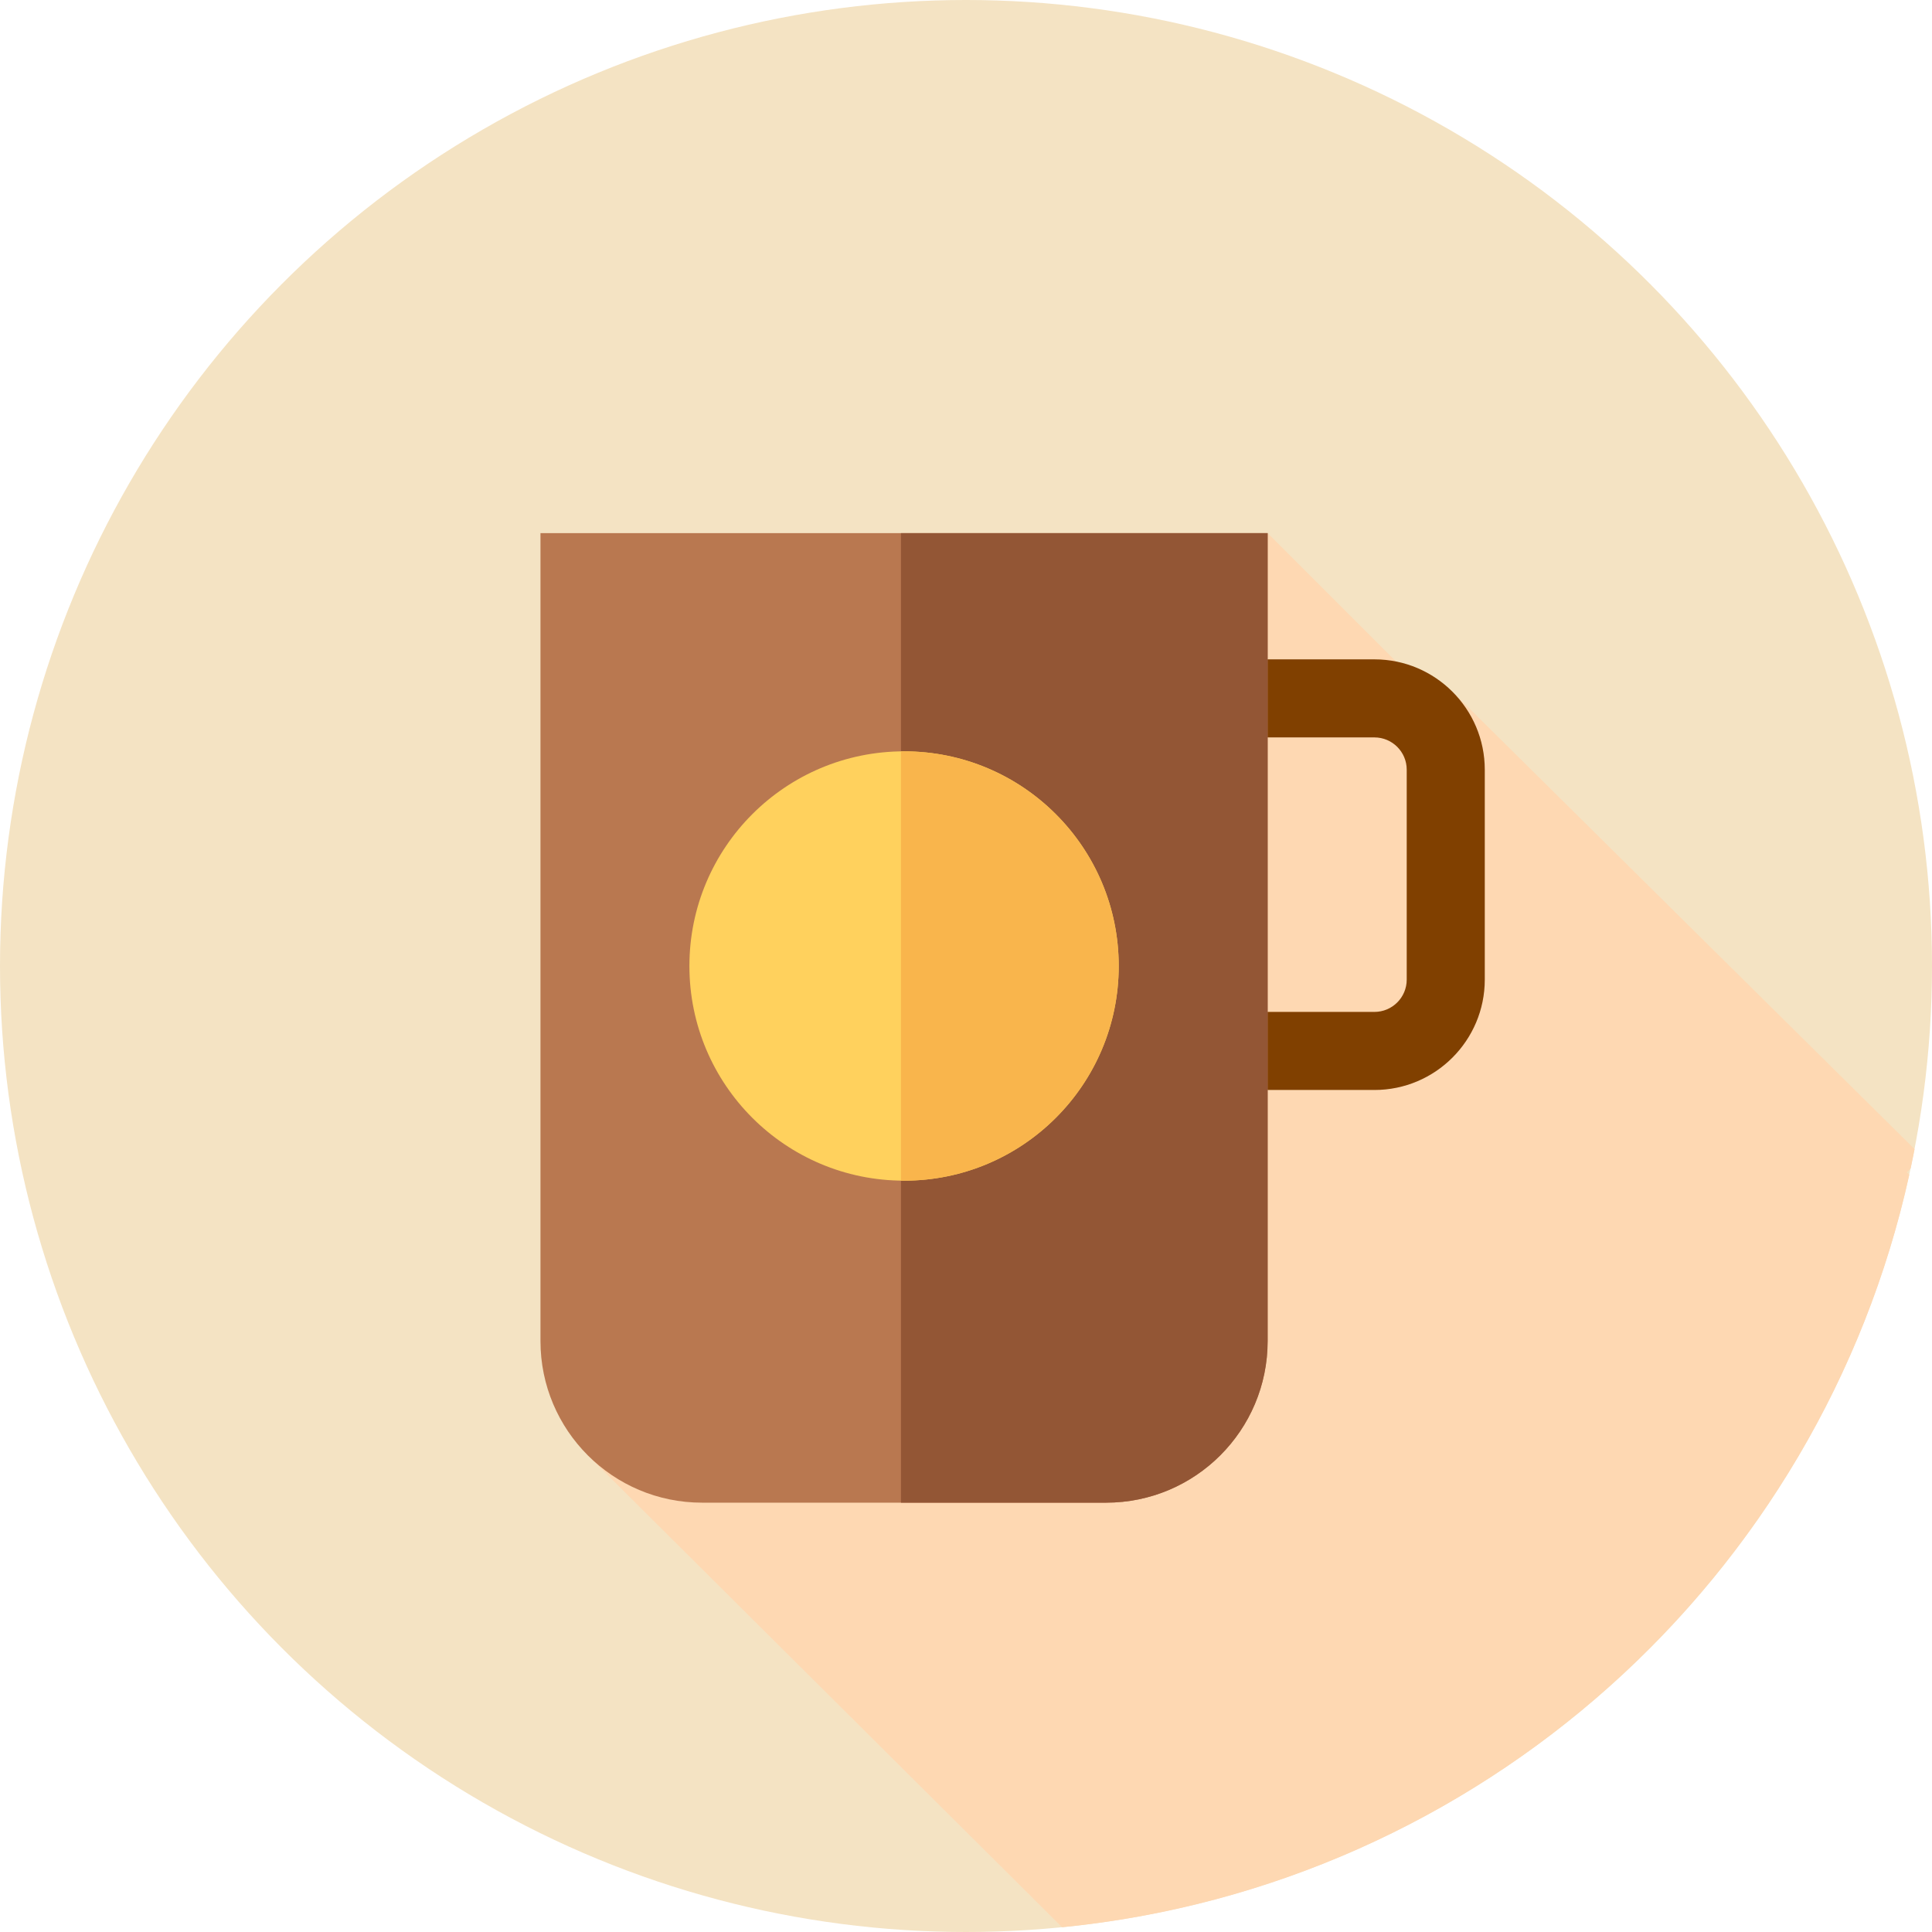
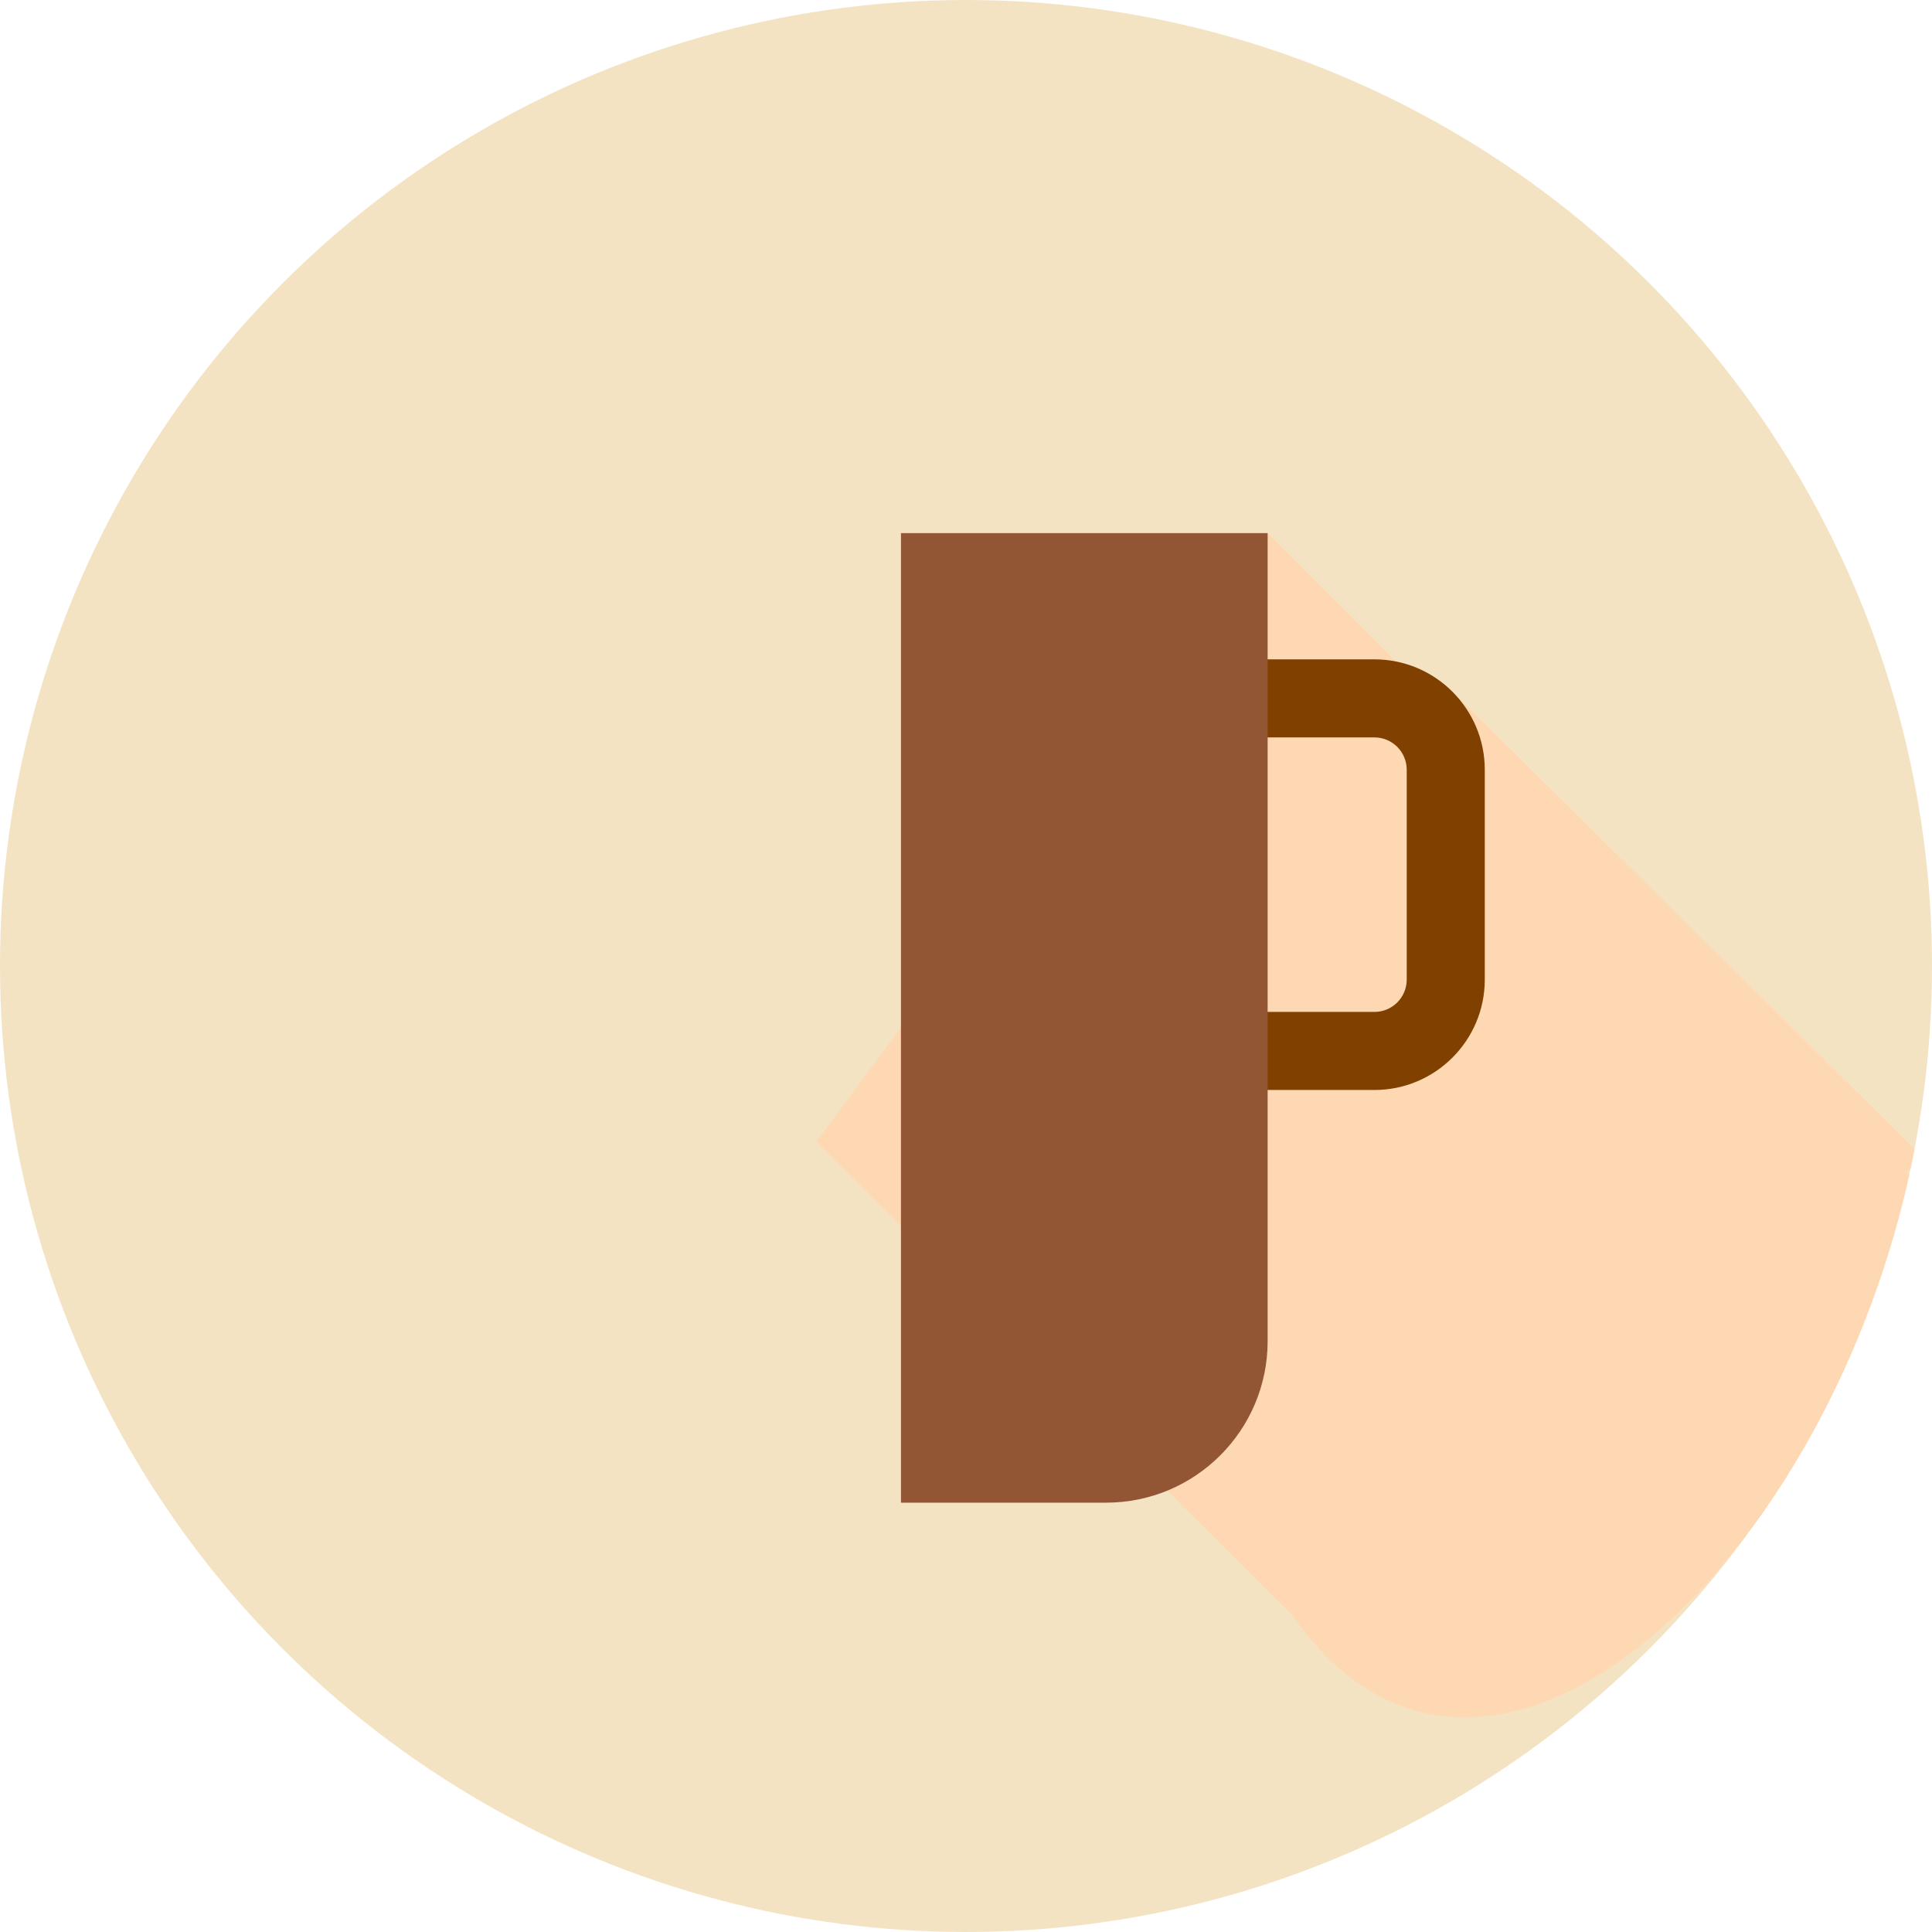
<svg xmlns="http://www.w3.org/2000/svg" version="1.1" id="Layer_1" x="0px" y="0px" viewBox="0 0 512 512" style="enable-background:new 0 0 512 512;" xml:space="preserve">
  <circle style="fill:#F4E3C3;" cx="256" cy="256" r="256" />
-   <path style="fill:#FED8B2;" d="M505.985,311.33l-0.667-0.667l1.038-1.038c0.36-1.691,0.702-3.387,1.029-5.091L385.038,183.439  l-1.029,5.915l-48.075-48.075L216.352,302.545l-60.935,82.773l126.047,125.423C392.373,499.788,482.469,418.054,505.985,311.33z" />
+   <path style="fill:#FED8B2;" d="M505.985,311.33l-0.667-0.667l1.038-1.038c0.36-1.691,0.702-3.387,1.029-5.091L385.038,183.439  l-1.029,5.915l-48.075-48.075L216.352,302.545l126.047,125.423C392.373,499.788,482.469,418.054,505.985,311.33z" />
  <path style="fill:#804000;" d="M364.242,288.856h-58.559c-16.124,0-29.241-13.117-29.241-29.241v-55.639  c0-16.124,13.117-29.239,29.241-29.239h58.558c16.124,0,29.241,13.115,29.241,29.239v55.639  C393.483,275.737,380.366,288.856,364.242,288.856z M305.683,195.422c-4.717,0-8.554,3.837-8.554,8.552v55.639  c0,4.717,3.837,8.554,8.554,8.554h58.558c4.717,0,8.554-3.837,8.554-8.554v-55.639c0-4.715-3.837-8.552-8.554-8.552L305.683,195.422  L305.683,195.422z" />
-   <path style="fill:#B97850;" d="M293.112,398.222H186.054c-23.65,0-42.824-19.173-42.824-42.824V141.281h192.705v214.116  C335.936,379.049,316.762,398.222,293.112,398.222z" />
  <path style="fill:#935635;" d="M238.763,141.281v256.941h54.35c23.65,0,42.824-19.173,42.824-42.824V141.281H238.763z" />
-   <circle style="fill:#FFD15D;" cx="239.588" cy="256" r="56.889" />
-   <path style="fill:#F9B54C;" d="M239.583,199.111c-0.276,0-0.546,0.017-0.821,0.021v113.736c0.274,0.003,0.545,0.021,0.821,0.021  c31.418,0,56.889-25.471,56.889-56.889S271.001,199.111,239.583,199.111z" />
  <g>
</g>
  <g>
</g>
  <g>
</g>
  <g>
</g>
  <g>
</g>
  <g>
</g>
  <g>
</g>
  <g>
</g>
  <g>
</g>
  <g>
</g>
  <g>
</g>
  <g>
</g>
  <g>
</g>
  <g>
</g>
  <g>
</g>
</svg>